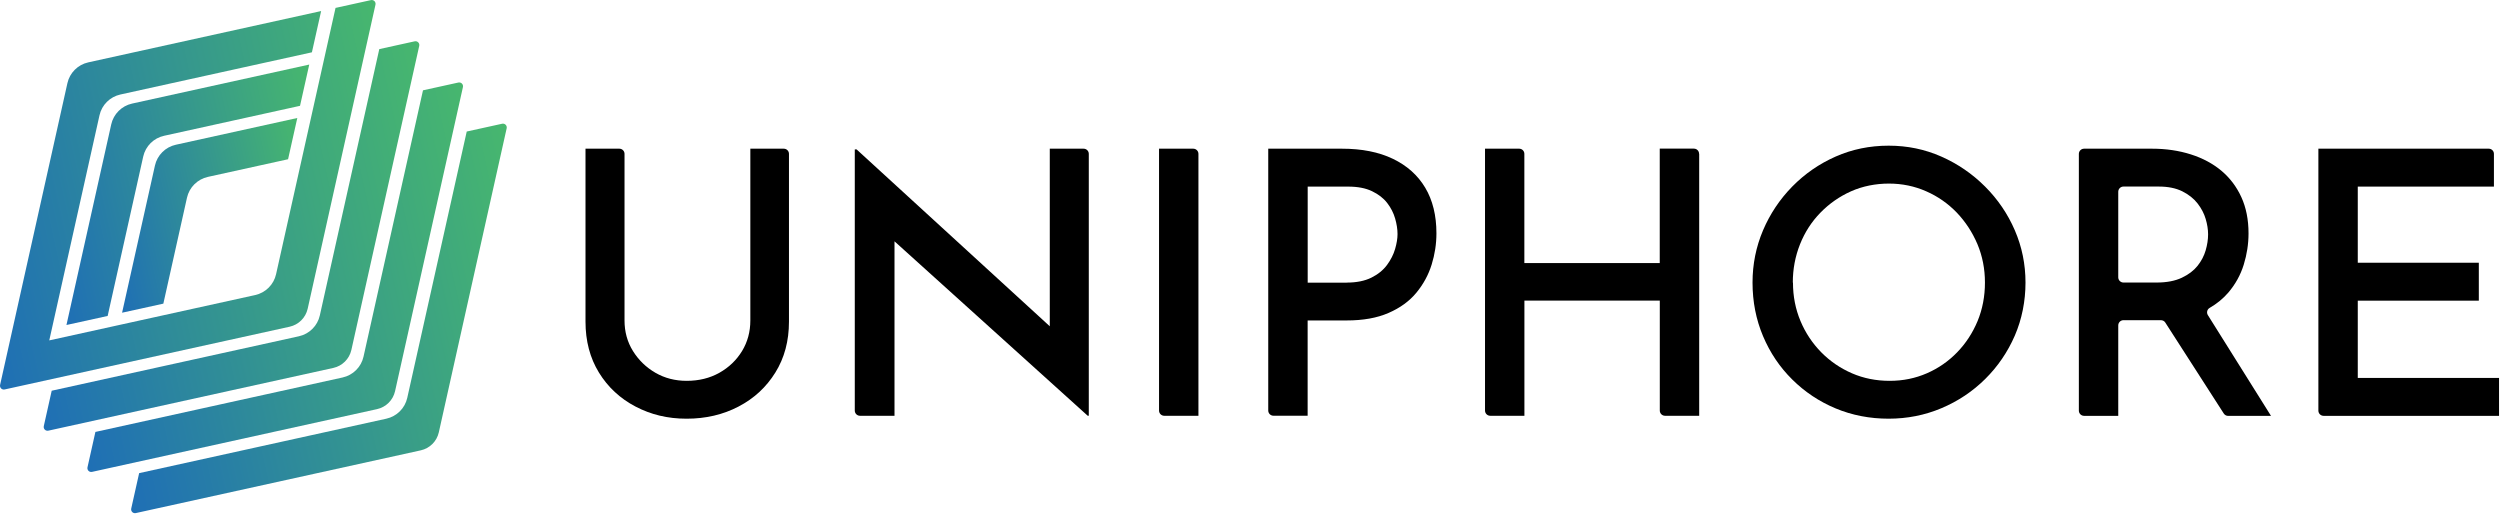
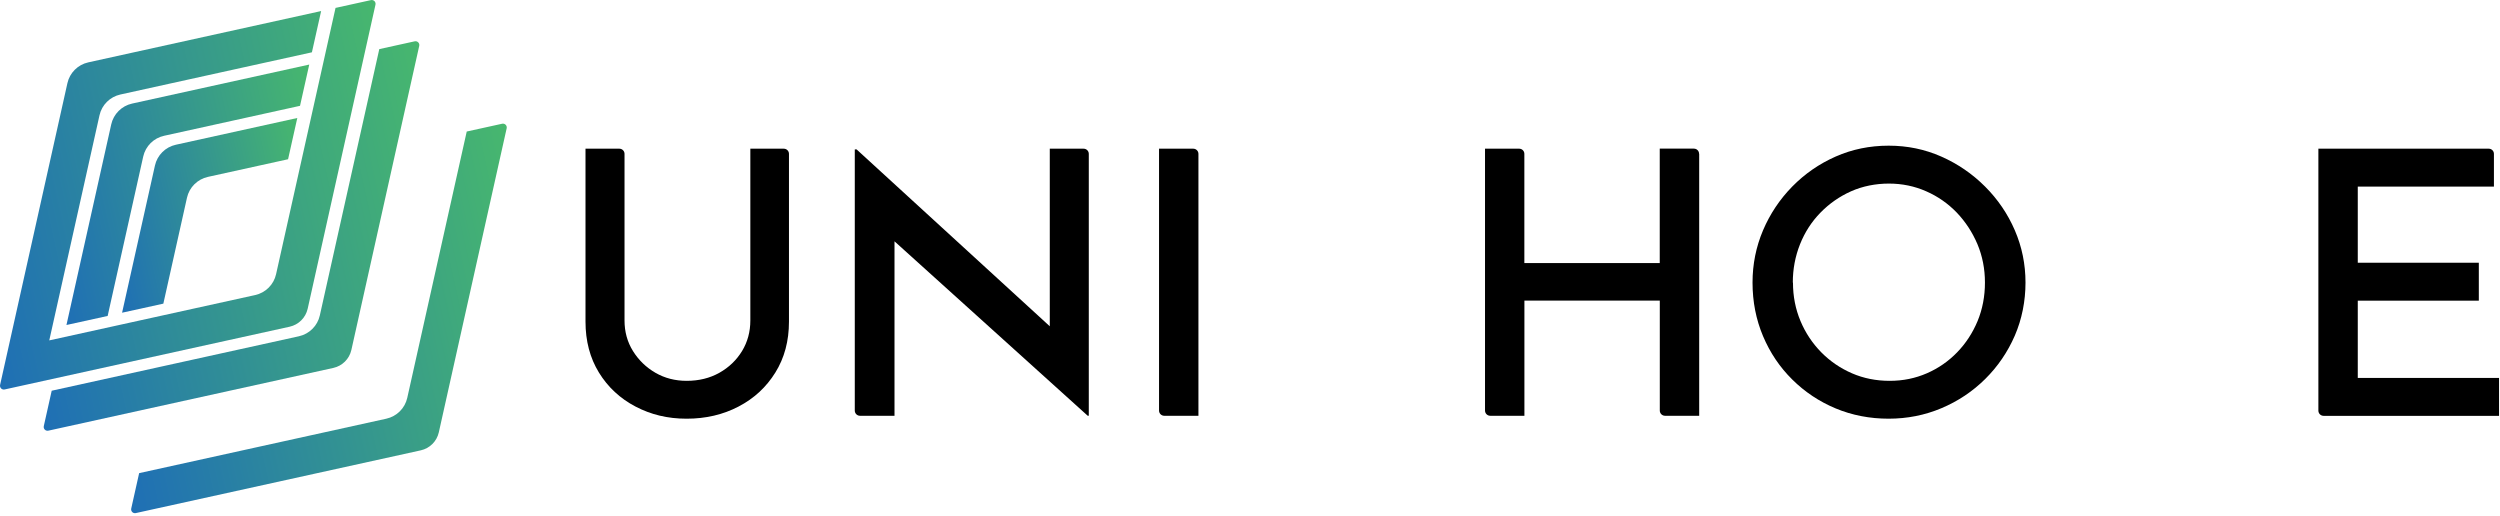
<svg xmlns="http://www.w3.org/2000/svg" width="455" height="94" viewBox="0 0 455 94" fill="none">
  <g clip-path="url(#clip0_1641_26)">
    <path d="M113.663 58.333C113.663 60.383 114.172 62.242 115.202 63.892C116.232 65.543 117.593 66.862 119.283 67.843C120.983 68.823 122.873 69.312 124.973 69.312C127.203 69.312 129.192 68.823 130.932 67.843C132.672 66.862 134.043 65.543 135.053 63.892C136.053 62.242 136.562 60.392 136.562 58.333V27.062H142.652C143.172 27.062 143.592 27.483 143.592 28.003V58.532C143.592 62.062 142.763 65.153 141.113 67.802C139.463 70.463 137.233 72.522 134.413 73.993C131.603 75.463 128.453 76.203 124.973 76.203C121.493 76.203 118.473 75.463 115.663 73.993C112.853 72.522 110.633 70.453 109.003 67.802C107.373 65.142 106.562 62.053 106.562 58.532V27.062H112.723C113.243 27.062 113.663 27.483 113.663 28.003V58.333Z" fill="black" />
    <path d="M191.06 27.062V59.383L155.9 27.192H155.57V74.722C155.57 75.243 155.99 75.672 156.52 75.672H162.8V43.922L197.96 75.662H198.16V28.003C198.16 27.483 197.74 27.062 197.22 27.062H191.06Z" fill="black" />
    <path d="M210.955 27.062H217.175C217.695 27.062 218.115 27.483 218.115 28.003V75.672H211.895C211.375 75.672 210.945 75.252 210.945 74.722V27.062H210.955Z" fill="black" />
-     <path d="M244.23 27.062C247.85 27.062 250.94 27.672 253.5 28.902C256.07 30.133 258.03 31.883 259.39 34.163C260.75 36.443 261.43 39.212 261.43 42.462C261.43 44.383 261.14 46.282 260.56 48.153C259.98 50.023 259.05 51.733 257.78 53.273C256.51 54.812 254.82 56.042 252.72 56.953C250.62 57.873 248.08 58.322 245.09 58.322H237.99V75.662H231.77C231.25 75.662 230.82 75.243 230.82 74.713V27.062H244.21H244.23ZM245.1 51.432C246.88 51.432 248.38 51.133 249.59 50.532C250.8 49.932 251.74 49.163 252.44 48.222C253.13 47.282 253.62 46.312 253.91 45.312C254.2 44.312 254.35 43.403 254.35 42.602C254.35 41.712 254.2 40.763 253.91 39.752C253.62 38.752 253.14 37.812 252.47 36.943C251.8 36.072 250.88 35.362 249.72 34.803C248.56 34.242 247.11 33.962 245.37 33.962H238V51.443H245.1V51.432Z" fill="black" />
    <path d="M309.253 28.001V75.671H303.033C302.513 75.671 302.083 75.251 302.083 74.721V54.711H277.443V75.671H271.223C270.703 75.671 270.273 75.251 270.273 74.721V27.061H276.493C277.013 27.061 277.433 27.481 277.433 28.001V47.881H302.073V27.051H308.293C308.813 27.051 309.233 27.471 309.233 27.991L309.253 28.001Z" fill="black" />
    <path d="M318.961 51.432C318.961 48.082 319.601 44.912 320.871 41.922C322.141 38.932 323.921 36.272 326.191 33.952C328.471 31.632 331.101 29.812 334.091 28.492C337.081 27.172 340.291 26.512 343.731 26.512C347.171 26.512 350.311 27.172 353.311 28.492C356.301 29.812 358.961 31.632 361.281 33.952C363.601 36.272 365.411 38.932 366.701 41.922C367.991 44.912 368.641 48.082 368.641 51.432C368.641 54.782 367.991 58.082 366.701 61.072C365.401 64.062 363.611 66.692 361.311 68.972C359.011 71.252 356.351 73.022 353.341 74.292C350.331 75.562 347.121 76.202 343.731 76.202C340.341 76.202 337.081 75.582 334.091 74.332C331.101 73.082 328.471 71.332 326.191 69.072C323.911 66.822 322.141 64.182 320.871 61.172C319.601 58.162 318.961 54.912 318.961 51.432ZM326.321 51.432C326.321 53.932 326.781 56.262 327.691 58.432C328.601 60.602 329.871 62.492 331.471 64.122C333.081 65.752 334.941 67.022 337.061 67.942C339.181 68.862 341.471 69.312 343.921 69.312C346.371 69.312 348.581 68.852 350.681 67.942C352.781 67.032 354.621 65.752 356.201 64.122C357.781 62.492 359.021 60.592 359.921 58.432C360.811 56.272 361.261 53.932 361.261 51.432C361.261 48.932 360.801 46.602 359.891 44.432C358.971 42.272 357.721 40.362 356.141 38.702C354.551 37.052 352.701 35.752 350.581 34.822C348.461 33.882 346.191 33.412 343.781 33.412C341.371 33.412 338.981 33.882 336.881 34.822C334.781 35.762 332.931 37.052 331.321 38.702C329.711 40.352 328.471 42.272 327.601 44.462C326.731 46.652 326.291 48.972 326.291 51.422L326.321 51.432Z" fill="black" />
-     <path d="M413.312 75.672L401.832 57.352C401.552 56.903 401.692 56.303 402.152 56.042C403.492 55.263 404.622 54.333 405.552 53.252C406.842 51.733 407.782 50.042 408.362 48.163C408.942 46.282 409.232 44.392 409.232 42.472C409.232 39.972 408.792 37.773 407.922 35.873C407.052 33.972 405.842 32.383 404.302 31.082C402.762 29.793 400.912 28.793 398.742 28.102C396.572 27.413 394.222 27.062 391.682 27.062H379.302C378.782 27.062 378.352 27.483 378.352 28.012V74.733C378.352 75.252 378.772 75.683 379.302 75.683H385.522V59.222C385.522 58.703 385.942 58.273 386.472 58.273H392.622C392.842 58.273 393.052 58.273 393.262 58.273C393.592 58.273 393.912 58.422 394.082 58.703L404.722 75.252C404.892 75.522 405.192 75.692 405.522 75.692H413.312V75.672ZM385.522 34.903C385.522 34.383 385.942 33.953 386.472 33.953H392.892C394.592 33.953 396.012 34.242 397.182 34.822C398.342 35.403 399.272 36.142 399.962 37.032C400.652 37.922 401.142 38.862 401.432 39.843C401.722 40.822 401.872 41.763 401.872 42.653C401.872 43.593 401.722 44.562 401.432 45.562C401.142 46.562 400.652 47.502 399.962 48.373C399.272 49.242 398.312 49.972 397.082 50.553C395.852 51.133 394.322 51.422 392.492 51.422H386.472C385.952 51.422 385.522 51.002 385.522 50.472V34.892V34.903Z" fill="black" />
    <path d="M421.955 27.062H452.955C453.475 27.062 453.895 27.483 453.895 28.003V33.962H429.115V47.822H451.145V54.722H429.115V68.782H454.825V75.683H422.895C422.375 75.683 421.945 75.263 421.945 74.733V27.062H421.955Z" fill="black" />
    <path d="M29.729 55.263L34.029 35.993C34.449 34.093 35.939 32.613 37.839 32.193L52.429 28.983L54.109 21.473L31.999 26.343C30.099 26.763 28.619 28.243 28.199 30.133L22.219 56.913L29.729 55.263Z" fill="url(#paint0_linear_1641_26)" />
    <path d="M19.594 57.5L26.064 28.5C26.484 26.6 27.974 25.12 29.874 24.71L54.604 19.26L56.284 11.75L24.044 18.85C22.144 19.27 20.664 20.75 20.244 22.64L12.094 59.15L19.604 57.5H19.594Z" fill="url(#paint1_linear_1641_26)" />
    <path d="M61.067 1.441L50.247 49.901C49.827 51.801 48.337 53.281 46.437 53.701L8.967 61.951L18.107 20.991C18.527 19.091 20.017 17.621 21.907 17.201L56.767 9.521L58.447 2.011L16.067 11.351C14.167 11.771 12.687 13.251 12.267 15.141L0.017 70.051C-0.093 70.551 0.347 70.991 0.847 70.881L52.717 59.461C54.347 59.101 55.627 57.831 55.997 56.191L68.337 0.851C68.447 0.351 68.007 -0.089 67.507 0.021L61.057 1.441H61.067Z" fill="url(#paint2_linear_1641_26)" />
    <path d="M69.03 8.941L58.21 57.401C57.79 59.301 56.3 60.781 54.4 61.201L9.41 71.111L7.97 77.551C7.86 78.051 8.3 78.491 8.8 78.381L60.67 66.961C62.3 66.601 63.58 65.331 63.95 63.691L76.3 8.351C76.41 7.851 75.97 7.411 75.47 7.521L69.02 8.941H69.03Z" fill="url(#paint3_linear_1641_26)" />
-     <path d="M76.983 16.441L66.163 64.901C65.743 66.801 64.253 68.281 62.353 68.701L17.363 78.611L15.923 85.051C15.813 85.551 16.253 85.991 16.753 85.881L68.623 74.461C70.253 74.101 71.533 72.831 71.903 71.191L84.253 15.851C84.363 15.351 83.923 14.911 83.423 15.021L76.973 16.441H76.983Z" fill="url(#paint4_linear_1641_26)" />
    <path d="M84.944 23.941L74.124 72.401C73.704 74.301 72.214 75.781 70.314 76.201L25.324 86.111L23.884 92.551C23.774 93.051 24.214 93.491 24.714 93.381L76.584 81.961C78.214 81.601 79.494 80.331 79.864 78.691L92.214 23.351C92.324 22.851 91.884 22.411 91.384 22.521L84.934 23.941H84.944Z" fill="url(#paint5_linear_1641_26)" />
  </g>
  <defs>
    <linearGradient id="paint0_linear_1641_26" x1="19.23" y1="43.365" x2="57.083" y2="35.029" gradientUnits="userSpaceOnUse">
      <stop stop-color="#1F6FB5" />
      <stop offset="1" stop-color="#47B76E" />
    </linearGradient>
    <linearGradient id="paint1_linear_1641_26" x1="8.116" y1="41.181" x2="60.227" y2="29.705" gradientUnits="userSpaceOnUse">
      <stop stop-color="#1F6FB5" />
      <stop offset="1" stop-color="#47B76E" />
    </linearGradient>
    <linearGradient id="paint2_linear_1641_26" x1="-5.739" y1="44.234" x2="74.088" y2="26.654" gradientUnits="userSpaceOnUse">
      <stop stop-color="#1F6FB5" />
      <stop offset="1" stop-color="#47B76E" />
    </linearGradient>
    <linearGradient id="paint3_linear_1641_26" x1="2.224" y1="51.738" x2="82.052" y2="34.157" gradientUnits="userSpaceOnUse">
      <stop stop-color="#1F6FB5" />
      <stop offset="1" stop-color="#47B76E" />
    </linearGradient>
    <linearGradient id="paint4_linear_1641_26" x1="10.178" y1="59.241" x2="90.005" y2="41.661" gradientUnits="userSpaceOnUse">
      <stop stop-color="#1F6FB5" />
      <stop offset="1" stop-color="#47B76E" />
    </linearGradient>
    <linearGradient id="paint5_linear_1641_26" x1="18.139" y1="66.745" x2="97.966" y2="49.164" gradientUnits="userSpaceOnUse">
      <stop stop-color="#1F6FB5" />
      <stop offset="1" stop-color="#47B76E" />
    </linearGradient>
    <clipPath id="clip0_1641_26">
      <rect width="454.82" height="93.4" fill="white" />
    </clipPath>
  </defs>
</svg>